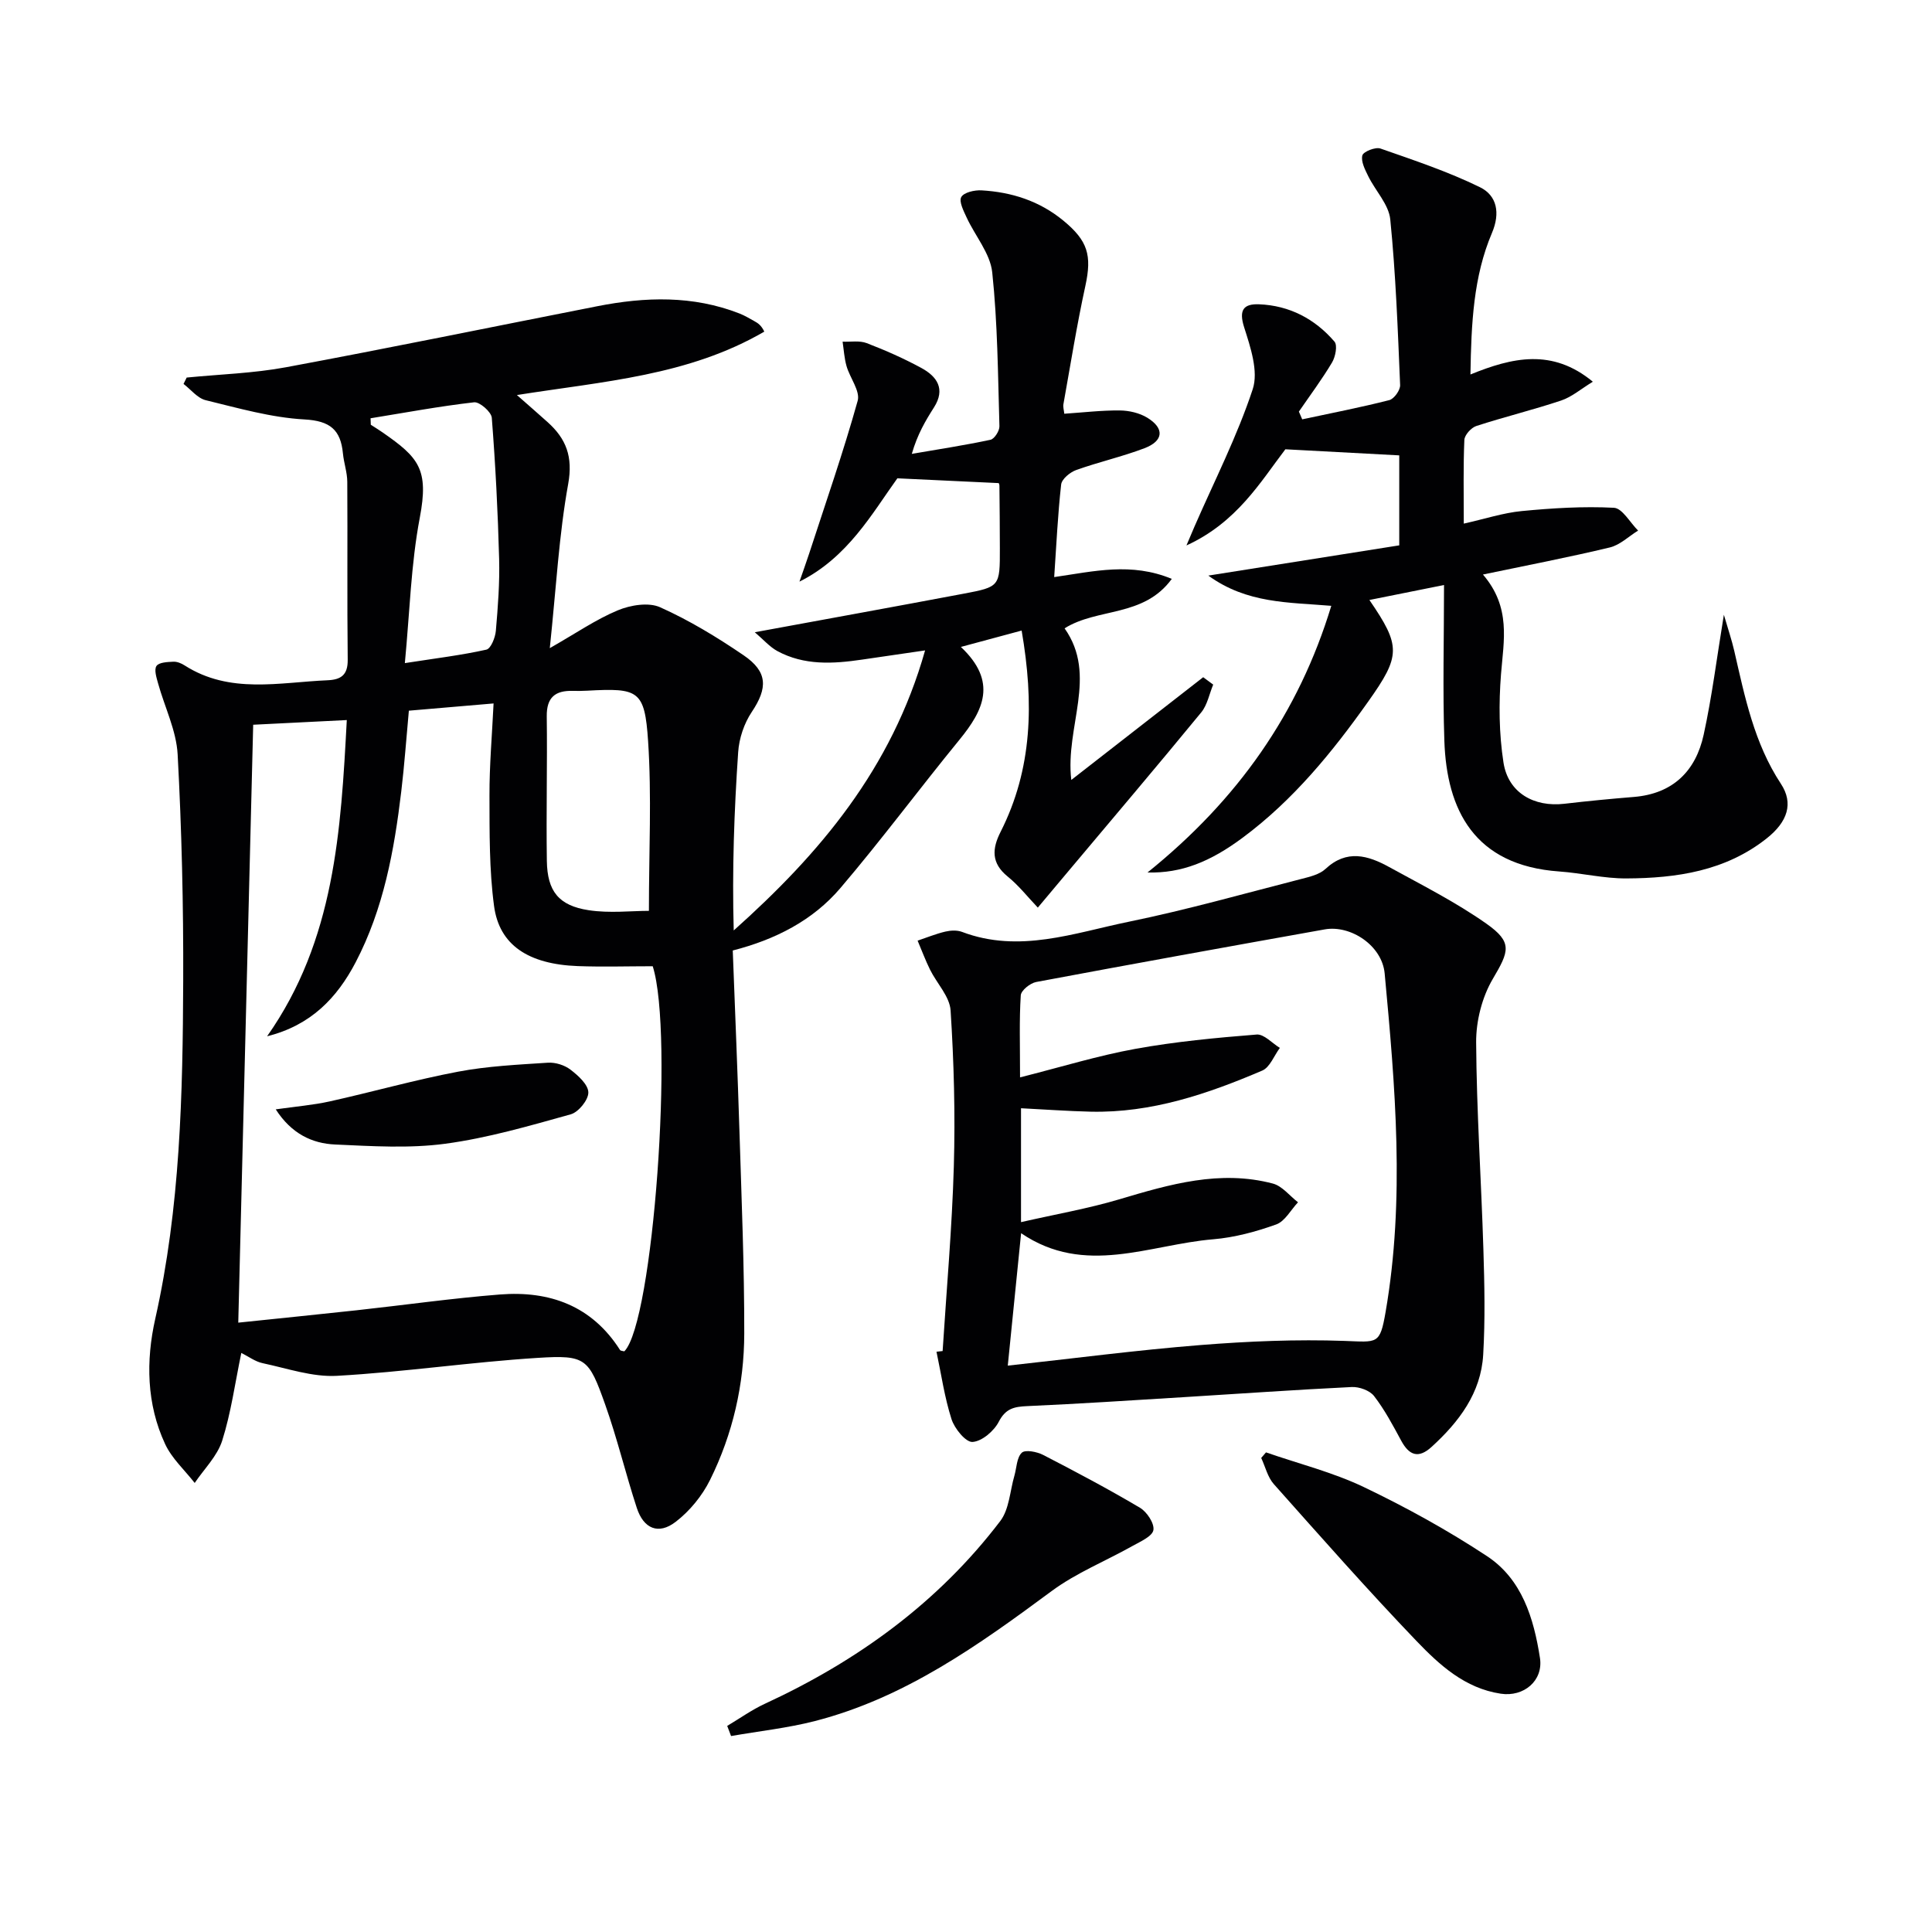
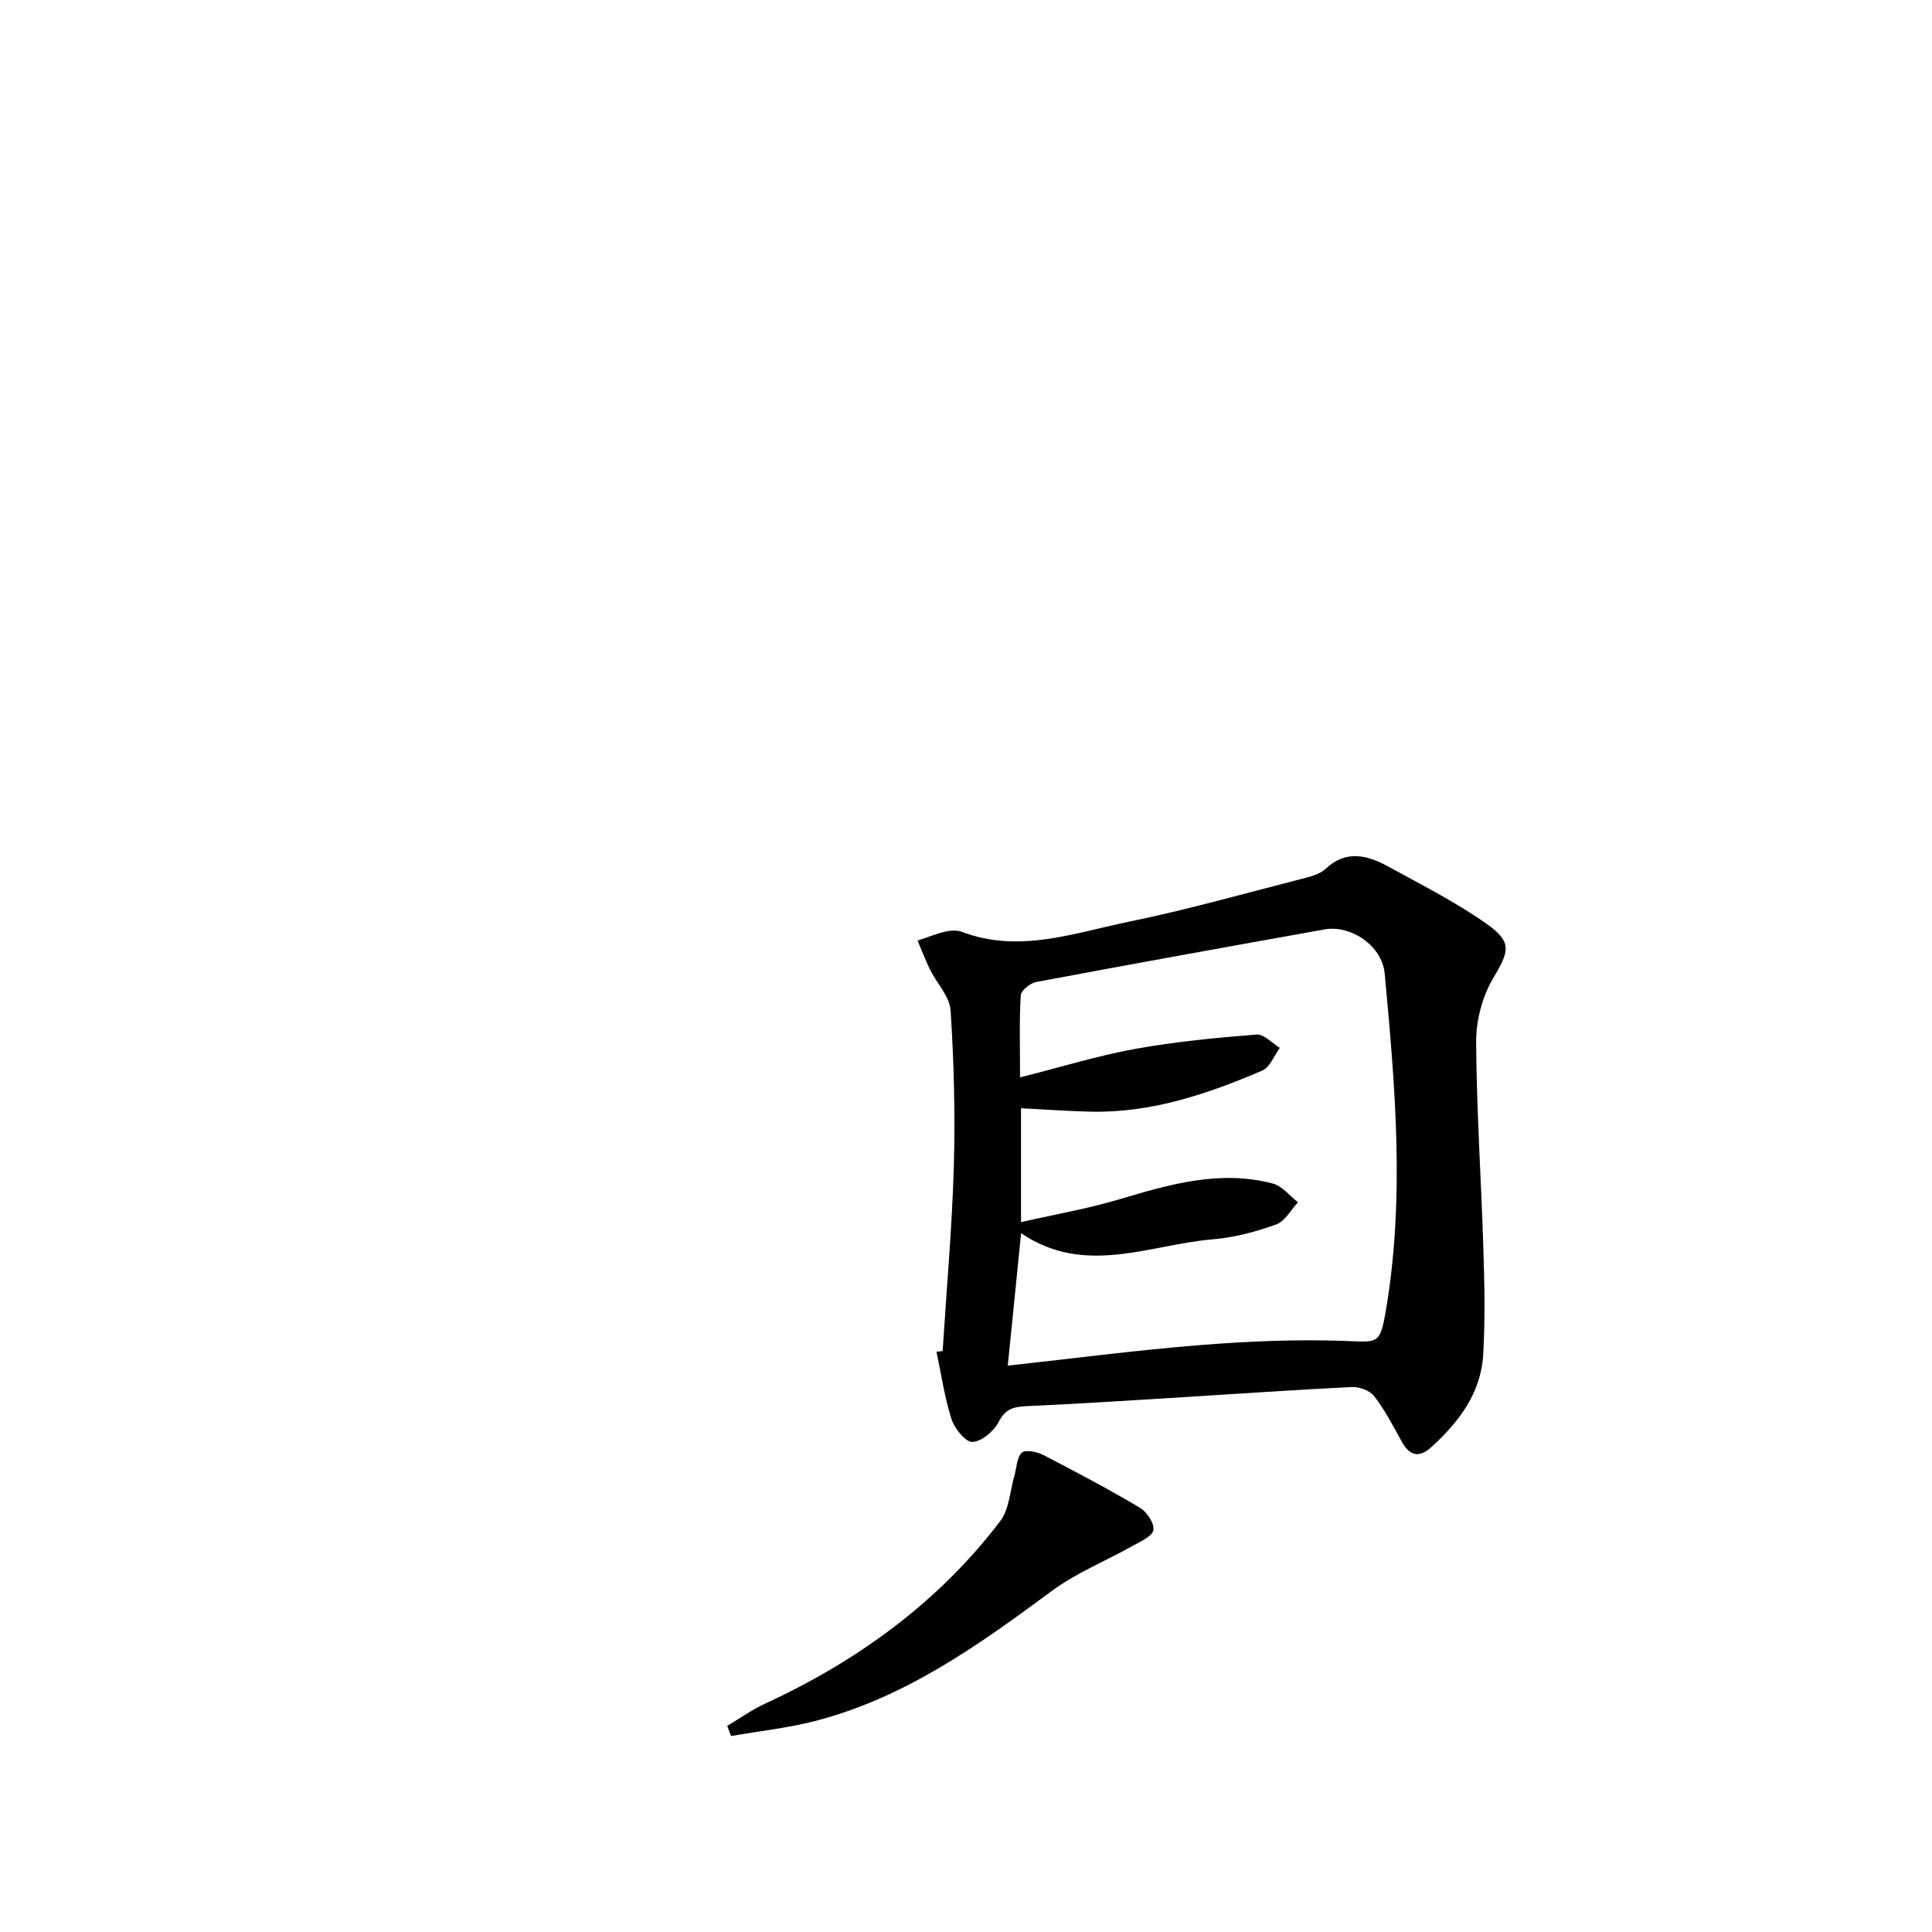
<svg xmlns="http://www.w3.org/2000/svg" enable-background="new 0 0 400 400" viewBox="0 0 400 400">
  <g fill="#010103">
-     <path d="m211.52 130.55c-4.14 1.12-7.83 2.11-12.58 3.39 7.66 7.22 4.65 13.16-.29 19.21-8.31 10.16-16.14 20.72-24.65 30.71-5.72 6.72-13.48 10.67-22.29 12.93.48 12.75 1.01 25.31 1.4 37.88.43 13.8 1 27.61.98 41.42-.02 10.56-2.38 20.82-7.08 30.31-1.63 3.29-4.21 6.45-7.12 8.68-3.56 2.74-6.64 1.43-8.05-2.89-2.32-7.09-4.05-14.39-6.55-21.41-3.4-9.57-4.03-10.27-13.9-9.65-13.9.87-27.72 2.94-41.62 3.72-5.07.29-10.29-1.54-15.4-2.62-1.52-.32-2.88-1.36-4.41-2.12-1.31 6.31-2.13 12.4-3.96 18.17-1.02 3.2-3.74 5.85-5.69 8.75-2.08-2.67-4.73-5.06-6.12-8.05-3.87-8.29-3.99-17.28-2.05-25.92 5.19-23.09 5.7-46.51 5.79-69.96.06-15.63-.31-31.29-1.15-46.9-.27-4.96-2.69-9.79-4.05-14.71-.33-1.19-.86-2.84-.33-3.61.52-.76 2.27-.82 3.49-.88.77-.04 1.66.33 2.34.77 9.36 5.98 19.58 3.5 29.6 3.07 2.73-.12 4.19-1.06 4.16-4.22-.14-12.29-.01-24.58-.09-36.86-.01-1.96-.71-3.91-.9-5.88-.47-4.9-2.66-6.75-7.97-7.04-6.87-.38-13.68-2.34-20.43-3.98-1.71-.41-3.08-2.21-4.6-3.37.22-.44.43-.88.65-1.32 6.87-.68 13.83-.88 20.59-2.14 21.51-4 42.95-8.41 64.42-12.63 9.94-1.96 19.81-2.26 29.45 1.51 1.07.42 2.08 1.03 3.09 1.59.73.4 1.43.87 2.04 2.16-15.74 9.15-33.26 10.28-51.22 13.13 2.35 2.07 4.37 3.82 6.35 5.6 3.85 3.45 5.28 7.16 4.27 12.79-1.91 10.56-2.48 21.37-3.81 34.01 5.45-3.1 9.56-5.95 14.08-7.83 2.62-1.09 6.38-1.71 8.77-.63 6.03 2.7 11.77 6.19 17.25 9.92 5.07 3.44 5.03 6.81 1.7 11.78-1.58 2.36-2.61 5.46-2.8 8.3-.83 12.2-1.27 24.42-.92 36.91 17.82-15.92 32.68-33.45 39.62-57.98-5.03.74-9.06 1.32-13.08 1.91-5.99.88-11.95 1.23-17.5-1.77-1.6-.87-2.87-2.36-4.68-3.9 15-2.76 29.12-5.32 43.22-7.98 7.54-1.42 7.53-1.51 7.52-9.4-.01-4.33-.04-8.66-.09-12.99 0-.31-.21-.61-.17-.51-6.8-.32-13.44-.63-20.96-.99-5.21 7.23-10.24 16.38-20.27 21.39.66-1.92 1.36-3.83 1.99-5.76 3.43-10.53 7.08-21.01 10.06-31.67.57-2.02-1.61-4.75-2.31-7.21-.46-1.63-.56-3.36-.81-5.04 1.67.07 3.5-.27 4.99.3 3.86 1.48 7.68 3.17 11.31 5.14 3.25 1.76 5.05 4.36 2.62 8.17-1.75 2.75-3.42 5.55-4.59 9.62 5.44-.94 10.9-1.77 16.29-2.92.81-.17 1.88-1.85 1.85-2.8-.31-10.64-.37-21.31-1.49-31.87-.42-3.92-3.53-7.52-5.29-11.33-.63-1.37-1.64-3.32-1.12-4.25.54-.97 2.74-1.47 4.18-1.39 6.25.36 11.99 2.18 16.96 6.27 5.06 4.17 5.94 7.16 4.55 13.53-1.77 8.1-3.07 16.3-4.54 24.47-.11.6.11 1.25.18 1.98 4-.27 7.76-.72 11.52-.68 1.91.02 4.05.52 5.66 1.5 3.6 2.2 3.39 4.81-.58 6.32-4.62 1.76-9.49 2.85-14.15 4.52-1.27.46-2.97 1.86-3.1 2.99-.7 6.22-.98 12.5-1.44 19.17 8.29-1.2 15.93-3.11 24.35.37-5.85 8.01-15.33 5.93-22.2 10.24 6.93 9.81.08 20.36 1.39 31.39 9.35-7.28 18.33-14.28 27.31-21.27.69.51 1.38 1.02 2.07 1.53-.81 1.94-1.21 4.21-2.48 5.76-9.19 11.19-18.57 22.23-27.88 33.32-1.98 2.36-3.97 4.73-5.95 7.09-2.07-2.17-3.94-4.57-6.25-6.44-3.42-2.78-3.24-5.74-1.45-9.26 6.59-13.03 6.92-26.72 4.35-41.66zm-162.19 143.29c8.69-.91 16.59-1.7 24.49-2.56 9.9-1.08 19.77-2.49 29.69-3.27 10.28-.81 19.03 2.33 24.86 11.49.13.2.59.19.89.28 5.99-6 10.31-65.77 5.88-79.73-5.24 0-10.39.16-15.53-.03-10.2-.39-16.23-4.33-17.32-12.43-1.01-7.53-.93-15.23-.95-22.86-.02-6.24.53-12.48.85-19.09-6.21.53-11.79 1.01-17.54 1.5-.54 5.83-.92 11.28-1.57 16.7-1.46 12.24-3.66 24.32-9.45 35.4-3.85 7.36-9.28 13.06-18.33 15.31 14.02-19.9 15.28-42.6 16.5-65.47-7.19.36-13.54.68-19.38.97-1.03 40.87-2.05 82.05-3.09 123.79zm85.02-85.26c0-12.33.59-23.78-.17-35.15-.7-10.53-1.98-11.01-12.6-10.43-1 .05-2 .07-2.99.04-3.62-.1-5.44 1.33-5.39 5.27.13 9.97-.13 19.95.02 29.91.09 6.29 2.44 9.28 8.67 10.23 4.32.66 8.83.13 12.46.13zm-57.63-101.98c.02.45.04.9.05 1.34.81.52 1.63 1.03 2.43 1.58 7.49 5.2 9.63 7.6 7.71 17.68-1.83 9.63-2.08 19.56-3.09 30.09 6.5-1.01 11.74-1.64 16.88-2.79.93-.21 1.84-2.5 1.96-3.89.43-4.95.81-9.94.68-14.9-.26-9.75-.76-19.5-1.52-29.22-.1-1.21-2.52-3.32-3.65-3.2-7.18.82-14.3 2.15-21.45 3.31z" />
    <path d="m195.16 279.72c.81-12.75 1.95-25.48 2.32-38.24.31-10.75.02-21.55-.67-32.28-.19-2.89-2.85-5.6-4.26-8.45-.96-1.95-1.72-4-2.57-6 1.91-.64 3.78-1.41 5.73-1.87 1.1-.26 2.44-.33 3.47.06 11.84 4.49 23.21.21 34.55-2.11 12-2.46 23.81-5.81 35.68-8.85 1.75-.45 3.78-.92 5.02-2.08 4.39-4.1 8.8-2.8 13.16-.4 6.81 3.74 13.8 7.27 20.13 11.72 5.51 3.88 4.73 5.72 1.35 11.45-2.23 3.78-3.48 8.73-3.45 13.14.09 14.28 1.06 28.56 1.5 42.85.23 7.27.38 14.57-.04 21.82-.46 7.93-5.01 13.91-10.69 19.09-2.69 2.45-4.62 1.79-6.28-1.28-1.72-3.18-3.43-6.42-5.63-9.26-.89-1.15-3.08-1.94-4.62-1.86-11.62.56-23.22 1.39-34.84 2.1-10.77.66-21.55 1.37-32.33 1.85-2.68.12-4.47.46-5.9 3.23-.99 1.93-3.49 4.07-5.44 4.19-1.4.09-3.73-2.77-4.35-4.72-1.45-4.52-2.12-9.29-3.11-13.96.44-.06.86-.1 1.27-.14zm16.23-26.69c7.24-1.65 13.92-2.81 20.37-4.73 10.43-3.11 20.82-6.14 31.76-3.26 1.95.51 3.49 2.55 5.22 3.88-1.49 1.58-2.7 3.94-4.52 4.59-4.18 1.5-8.62 2.7-13.03 3.07-13.21 1.09-26.57 7.73-39.78-1.26-.95 9.42-1.84 18.26-2.76 27.42 13.54-1.48 26.68-3.21 39.87-4.26 9.91-.79 19.9-1.21 29.83-.86 6.84.24 7.34.84 8.52-5.97 4.04-23.36 1.99-46.76-.19-70.11-.54-5.8-7.06-10.07-12.4-9.12-19.93 3.56-39.85 7.16-59.74 10.89-1.25.23-3.14 1.75-3.2 2.77-.33 5.09-.15 10.21-.15 16.98 8.62-2.18 16.17-4.51 23.9-5.91 8.28-1.5 16.7-2.29 25.09-2.96 1.52-.12 3.2 1.79 4.8 2.77-1.2 1.6-2.05 4.01-3.64 4.69-11.34 4.85-22.96 8.8-35.54 8.51-4.73-.11-9.46-.46-14.41-.71z" />
-     <path d="m275.63 125.43c-8.84-.75-17.42-.43-25.46-6.26 13.82-2.19 26.65-4.22 39.53-6.26 0-6.92 0-13.18 0-18.63-7.87-.42-15.39-.82-23.58-1.26-5.13 6.72-10.04 15.15-20.48 19.91.9-2.12 1.29-3.05 1.69-3.97 4.11-9.42 8.82-18.65 12.03-28.37 1.23-3.72-.47-8.73-1.78-12.85-1.14-3.59-.09-4.86 3.1-4.74 6.29.25 11.56 3.02 15.61 7.73.66.77.2 3.13-.5 4.31-2.09 3.51-4.55 6.8-6.87 10.18.23.53.46 1.06.69 1.6 6.02-1.29 12.07-2.46 18.03-3.98.99-.25 2.29-2.07 2.24-3.12-.48-11.44-.9-22.91-2.04-34.29-.31-3.1-3.08-5.93-4.56-8.95-.67-1.36-1.54-3.05-1.22-4.3.2-.79 2.71-1.79 3.74-1.43 6.96 2.43 14.01 4.78 20.61 8.01 3.51 1.72 4.25 5.32 2.48 9.48-3.83 9.01-4.28 18.64-4.45 29.29 8.65-3.52 16.92-5.46 25.34 1.5-2.46 1.5-4.35 3.15-6.55 3.89-5.8 1.94-11.77 3.39-17.58 5.28-1.06.35-2.42 1.85-2.47 2.88-.24 5.46-.12 10.94-.12 17.33 4.39-.98 8.16-2.23 12-2.6 6.34-.61 12.75-1.01 19.08-.68 1.75.09 3.34 3.07 5.01 4.72-1.94 1.2-3.74 2.98-5.84 3.49-8.36 2.01-16.81 3.63-26.28 5.61 5.85 6.81 4.29 13.67 3.74 20.61-.48 6.07-.42 12.32.51 18.32.97 6.25 6.3 9.27 12.62 8.53 4.78-.56 9.57-1.02 14.36-1.41 8.1-.66 12.83-5.36 14.47-12.9 1.72-7.87 2.71-15.89 4.18-24.82.85 2.93 1.62 5.18 2.15 7.48 2.19 9.53 4.12 19.11 9.66 27.52 2.65 4.03 1.39 7.86-2.92 11.28-8.55 6.79-18.69 8.26-29.1 8.31-4.62.02-9.23-1.11-13.87-1.44-17.7-1.25-23.3-12.85-23.79-27.01-.36-10.6-.07-21.23-.07-32.3-6.14 1.23-10.75 2.16-15.45 3.1 6.54 9.55 6.51 11.51-.24 21.02-7.44 10.5-15.53 20.41-25.95 28.16-6.78 5.05-12.74 7.42-19.75 7.24 18.67-15.04 31.29-32.96 38.05-55.21z" />
    <path d="m150.56 357.33c2.59-1.54 5.07-3.32 7.79-4.58 19.18-8.86 35.89-20.95 48.75-37.84 1.86-2.45 2-6.22 2.92-9.38.47-1.63.47-3.75 1.53-4.76.72-.68 3.12-.21 4.41.45 6.77 3.49 13.5 7.06 20.05 10.94 1.44.85 3.02 3.24 2.79 4.62-.22 1.3-2.67 2.37-4.28 3.27-5.58 3.14-11.67 5.58-16.77 9.35-15.15 11.21-30.41 22.13-49.01 26.92-5.68 1.46-11.58 2.09-17.38 3.11-.27-.7-.53-1.4-.8-2.1z" />
-     <path d="m262.11 300.7c6.77 2.35 13.82 4.11 20.25 7.18 8.78 4.2 17.37 8.94 25.49 14.29 7.26 4.78 9.7 12.86 10.98 21.08.73 4.72-3.34 8.14-8.13 7.41-7.41-1.12-12.65-5.93-17.44-10.92-10.12-10.56-19.8-21.54-29.53-32.47-1.28-1.44-1.76-3.6-2.61-5.42.34-.39.67-.77.99-1.15z" />
-     <path d="m57.09 229.68c4.16-.6 7.73-.88 11.19-1.65 8.87-1.97 17.64-4.46 26.56-6.15 6.11-1.16 12.39-1.45 18.61-1.86 1.54-.1 3.44.5 4.66 1.44 1.6 1.22 3.67 3.09 3.7 4.71.03 1.54-2.04 4.1-3.65 4.54-8.57 2.39-17.2 4.91-25.98 6.09-7.46 1-15.17.5-22.75.16-4.83-.2-9.1-2.25-12.34-7.28z" />
  </g>
</svg>